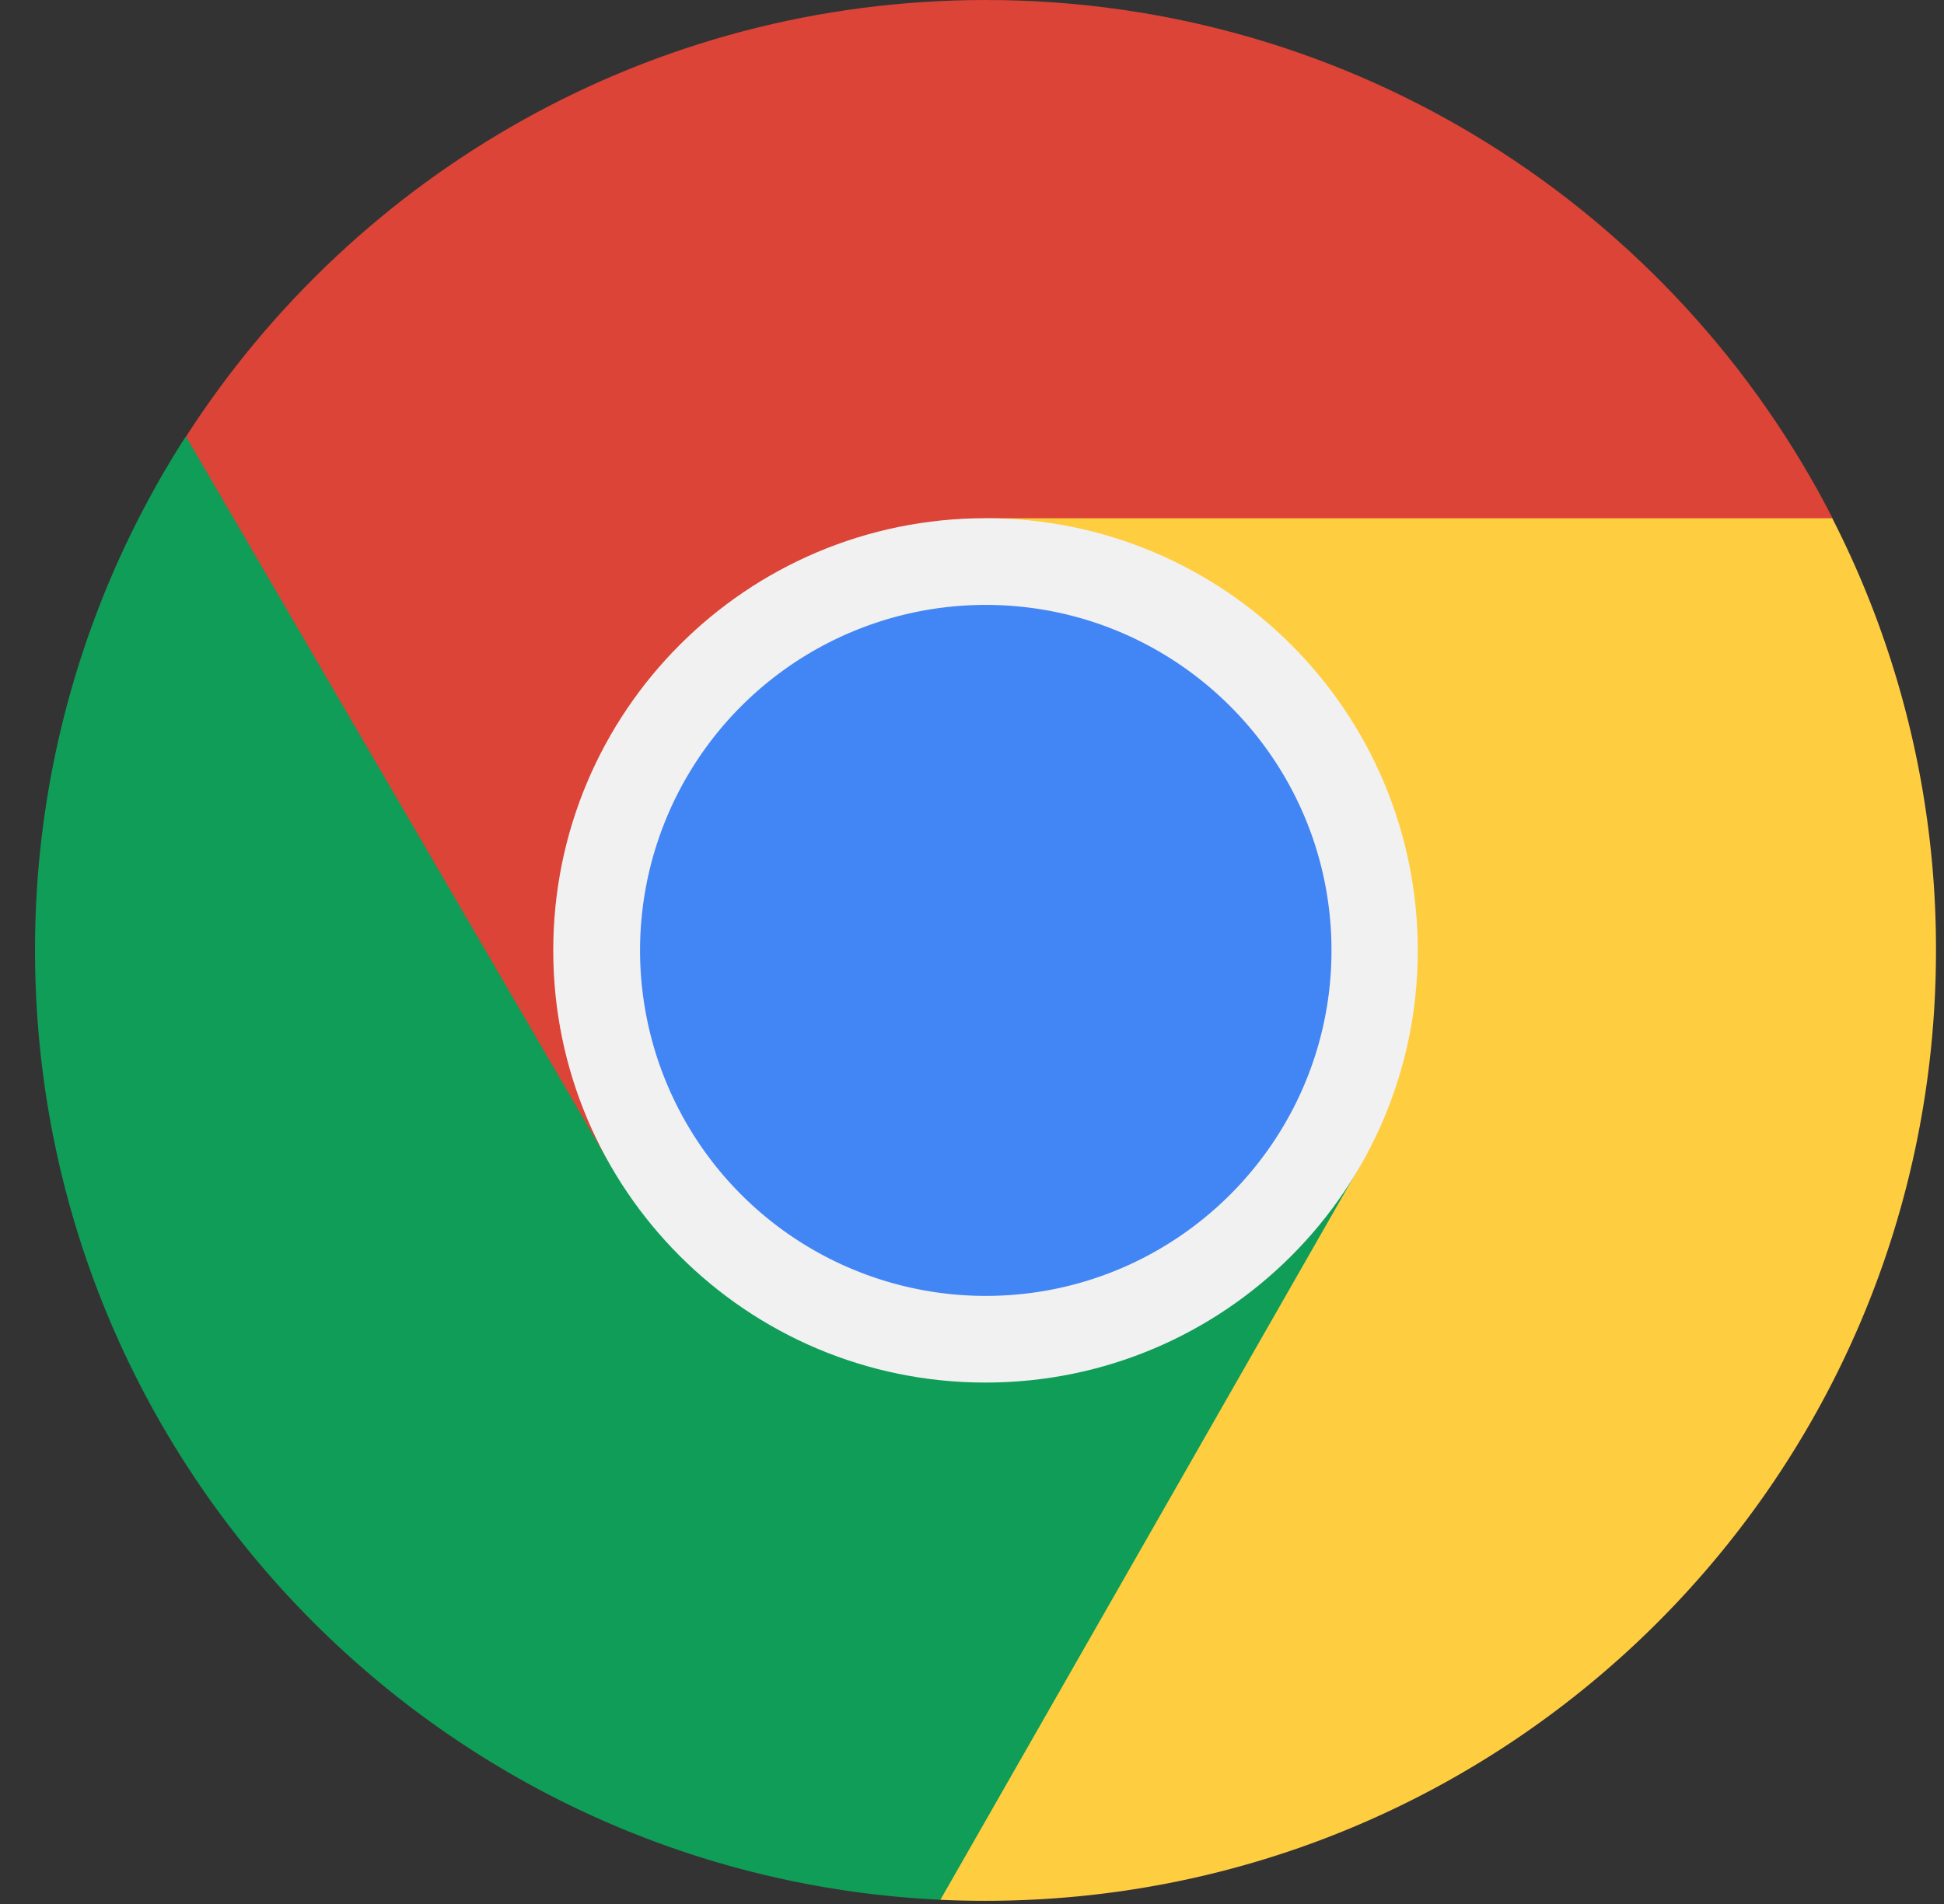
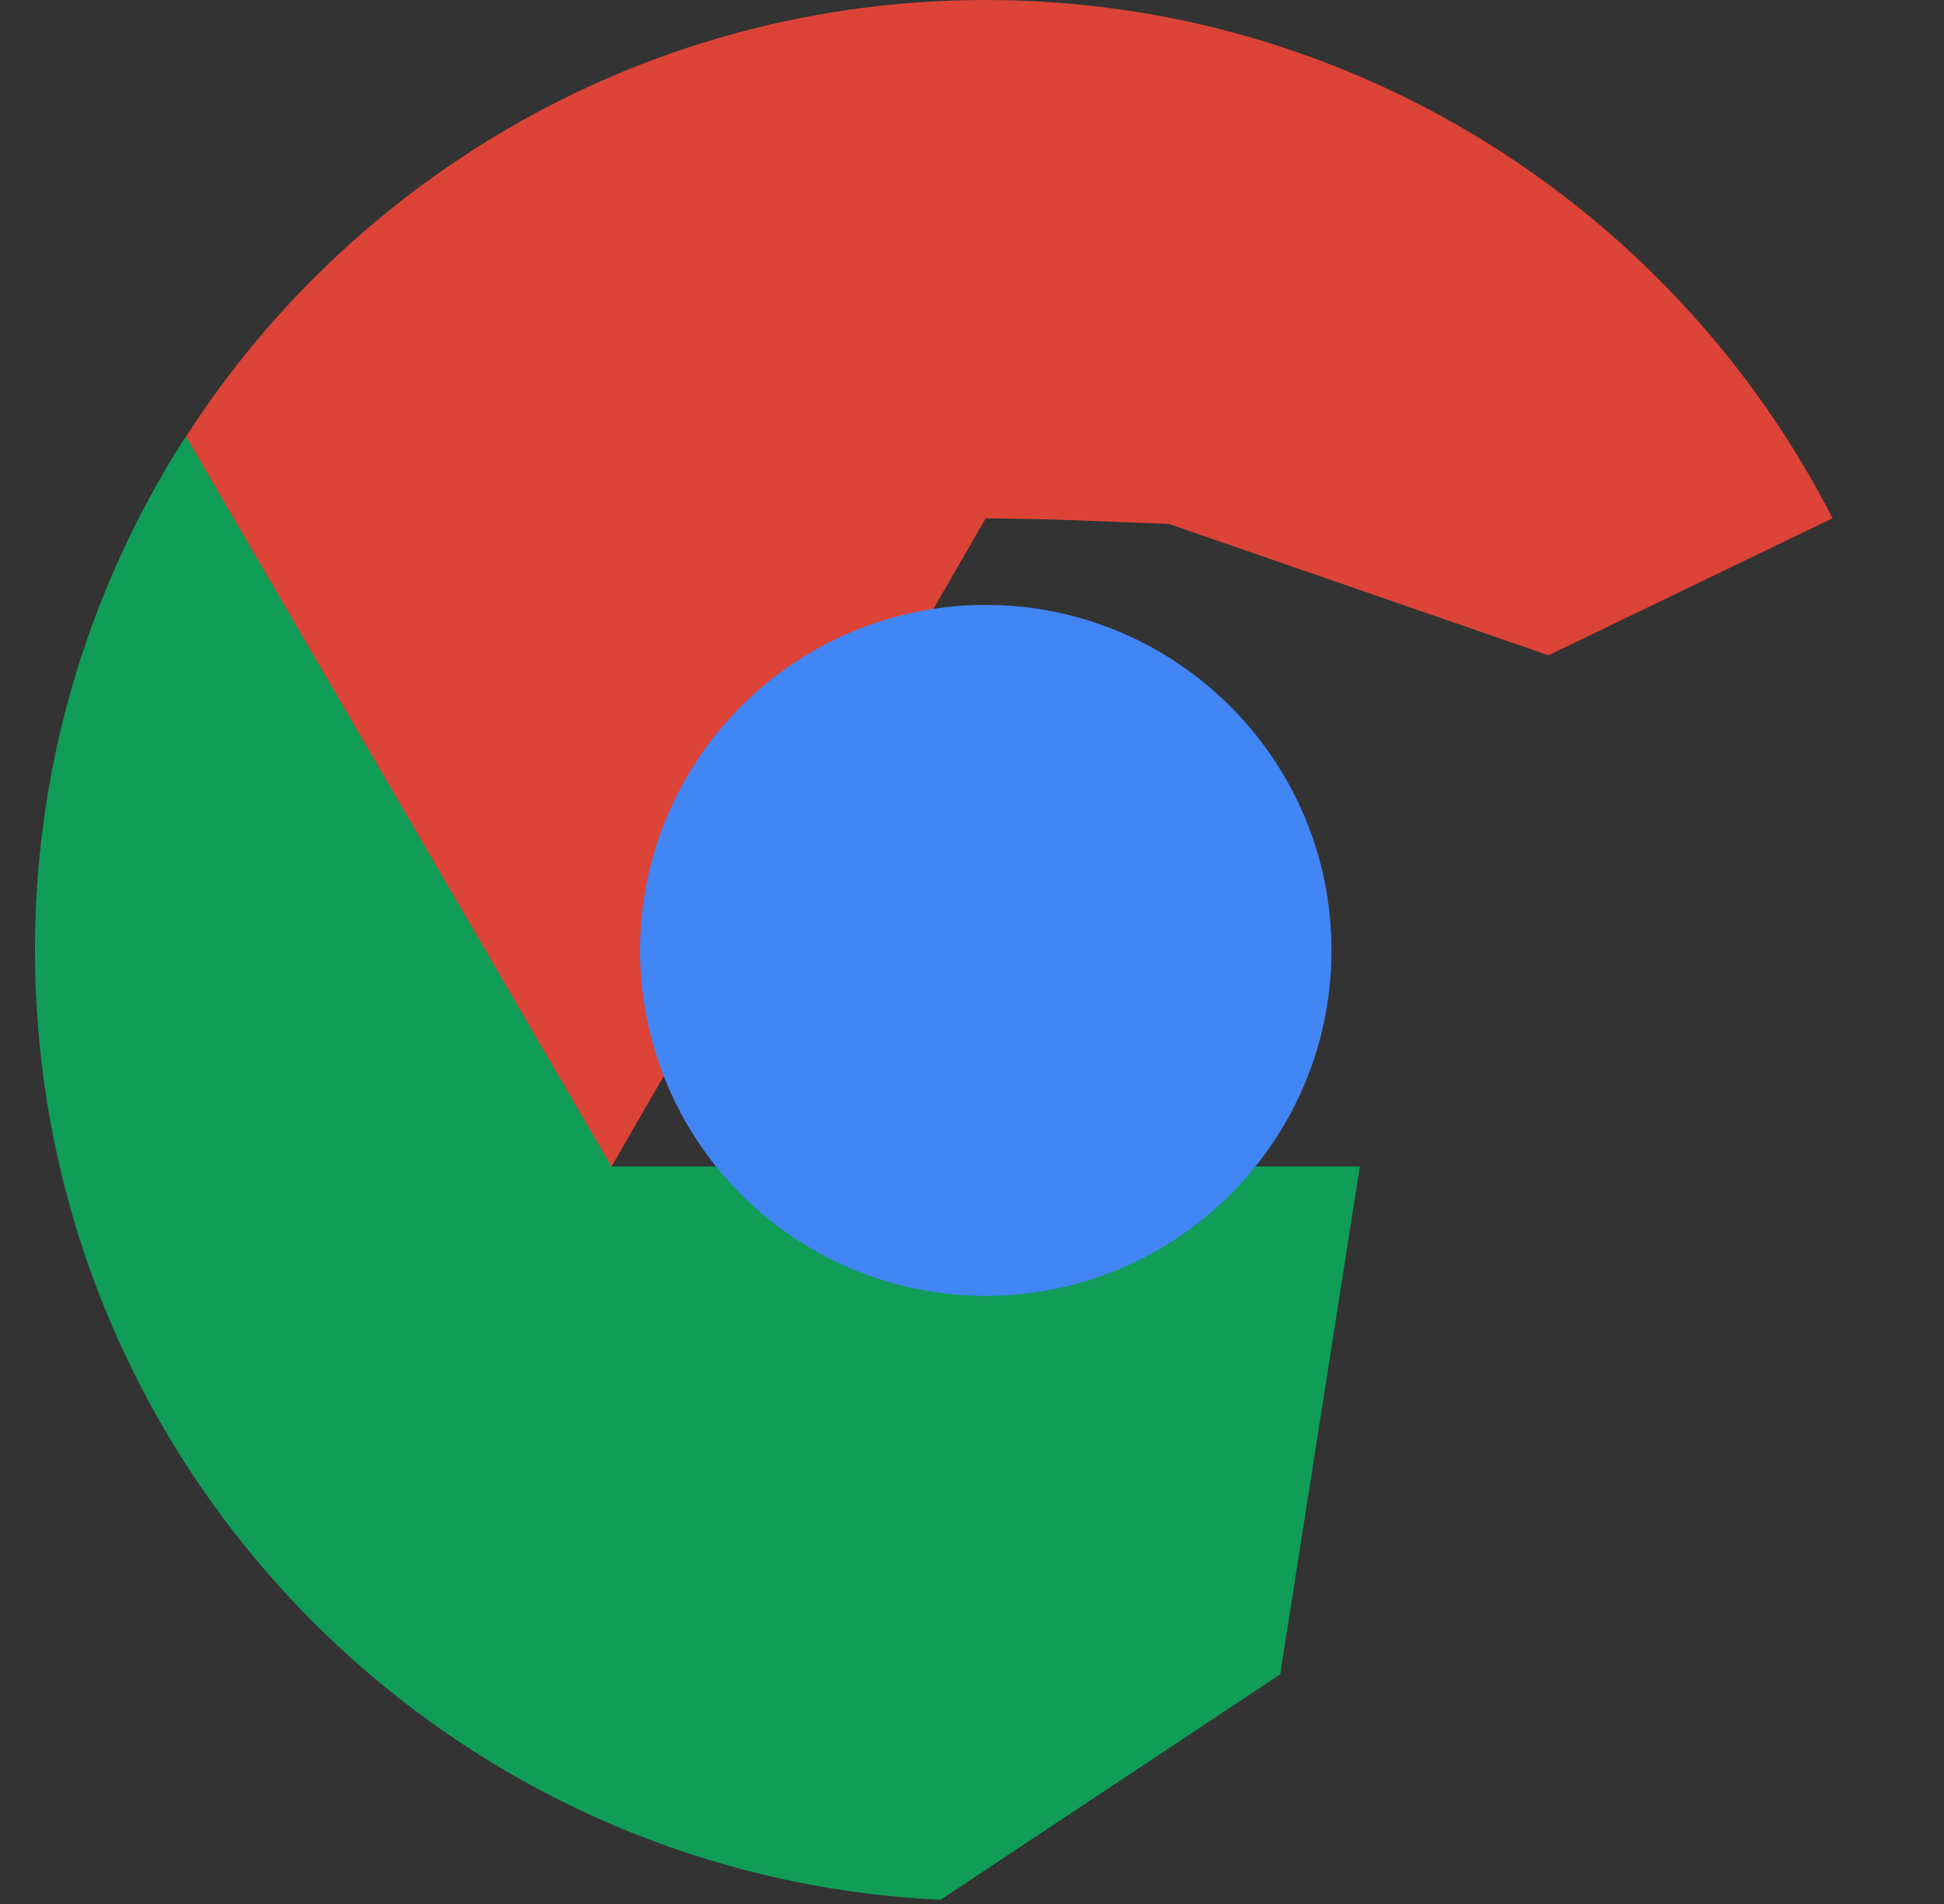
<svg xmlns="http://www.w3.org/2000/svg" width="49" height="48" fill="none">
  <rect width="100%" height="100%" fill="#333333" stroke="none" />
  <path d="m15.414 29.408 9.433-16.343 1.749.033 2.866.11 9.568 3.312 7.162-3.455C42.224 5.313 34.154 0 24.847 0 16.389 0 8.957 4.38 4.695 10.996v.017l.723 12.266 9.996 6.129Z" fill="#DB4437" />
  <path d="M15.41 29.407 4.692 11.012l-.009-.008a23.865 23.865 0 0 0-3.8 12.955c0 12.855 10.123 23.338 22.826 23.935l8.559-5.683 2.008-12.804H15.412Z" fill="#0F9D58" />
-   <path d="M46.183 13.065H24.838l9.432 16.343-10.567 18.487h.008c.37.017.748.025 1.127.025 13.233 0 23.96-10.727 23.96-23.96a23.84 23.84 0 0 0-2.615-10.896Z" fill="#FFCD40" />
-   <path d="M24.84 34.855c6.02 0 10.896-4.875 10.896-10.895S30.86 13.064 24.841 13.064c-6.02 0-10.896 4.877-10.896 10.896 0 6.02 4.876 10.895 10.896 10.895Z" fill="#F1F1F1" />
  <path d="M24.843 32.67c4.809 0 8.718-3.901 8.718-8.71 0-4.809-3.91-8.71-8.718-8.71a8.712 8.712 0 0 0-8.71 8.71 8.712 8.712 0 0 0 8.71 8.71Z" fill="#4285F4" />
</svg>